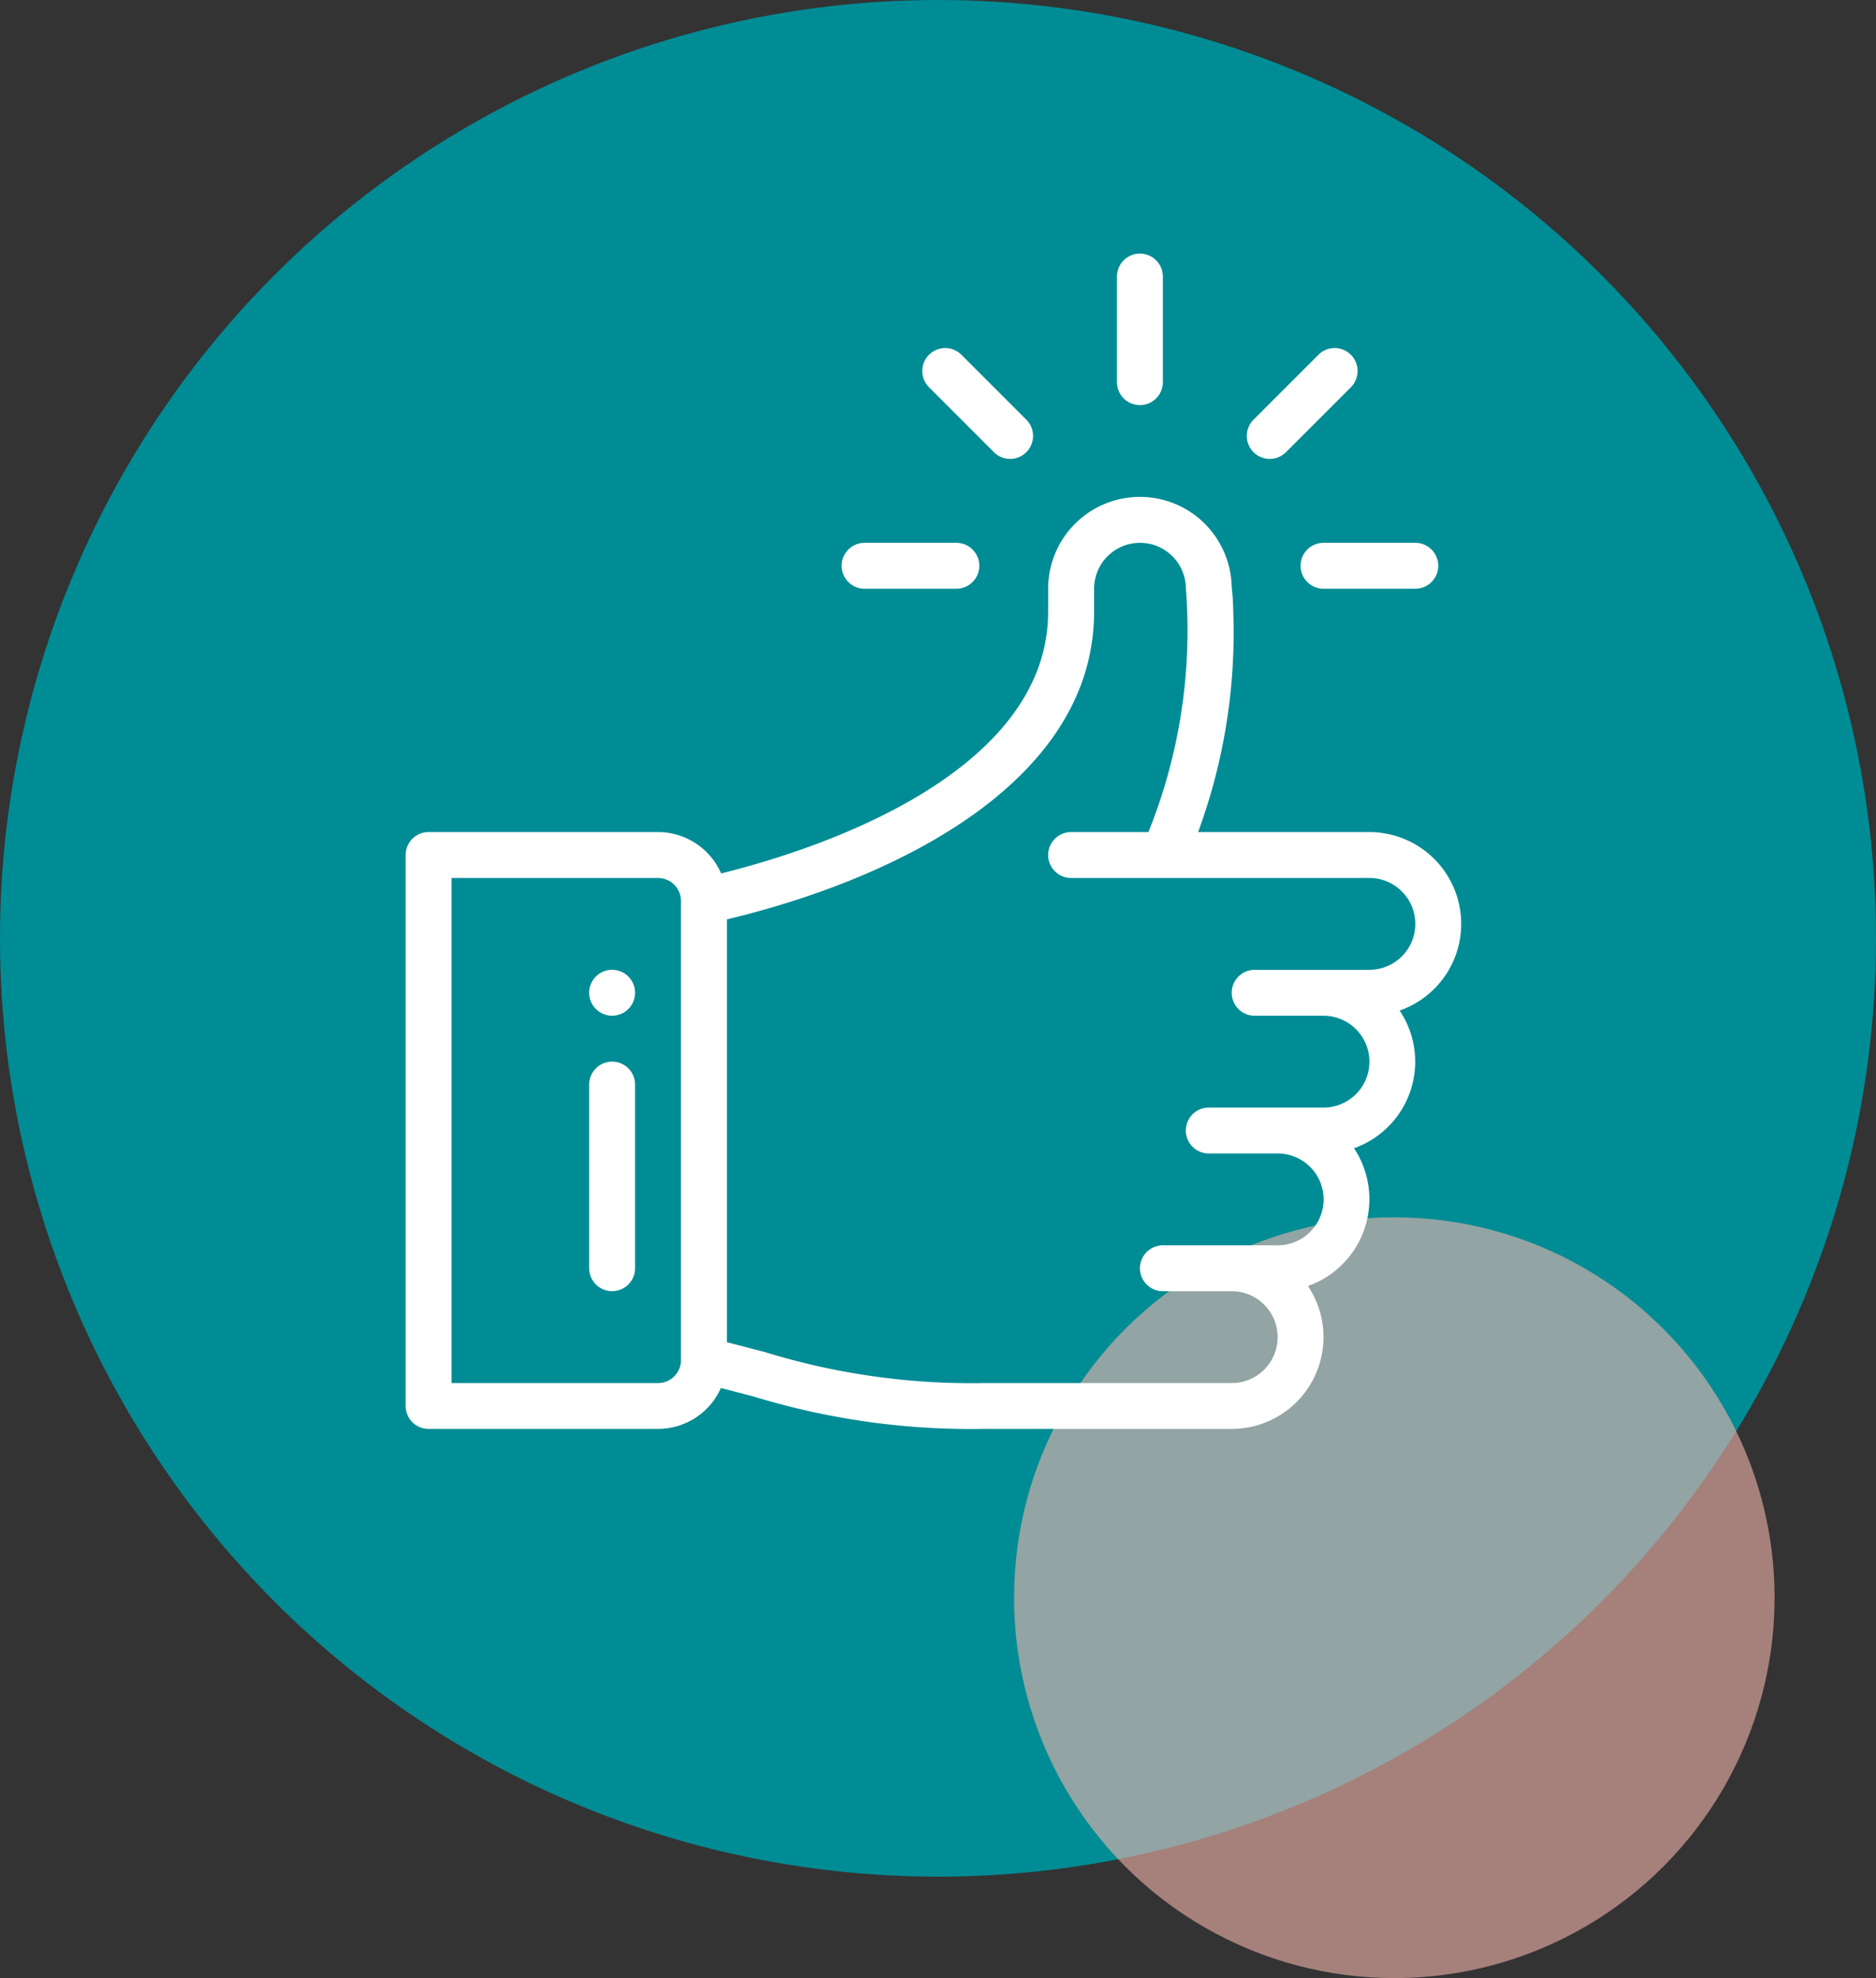
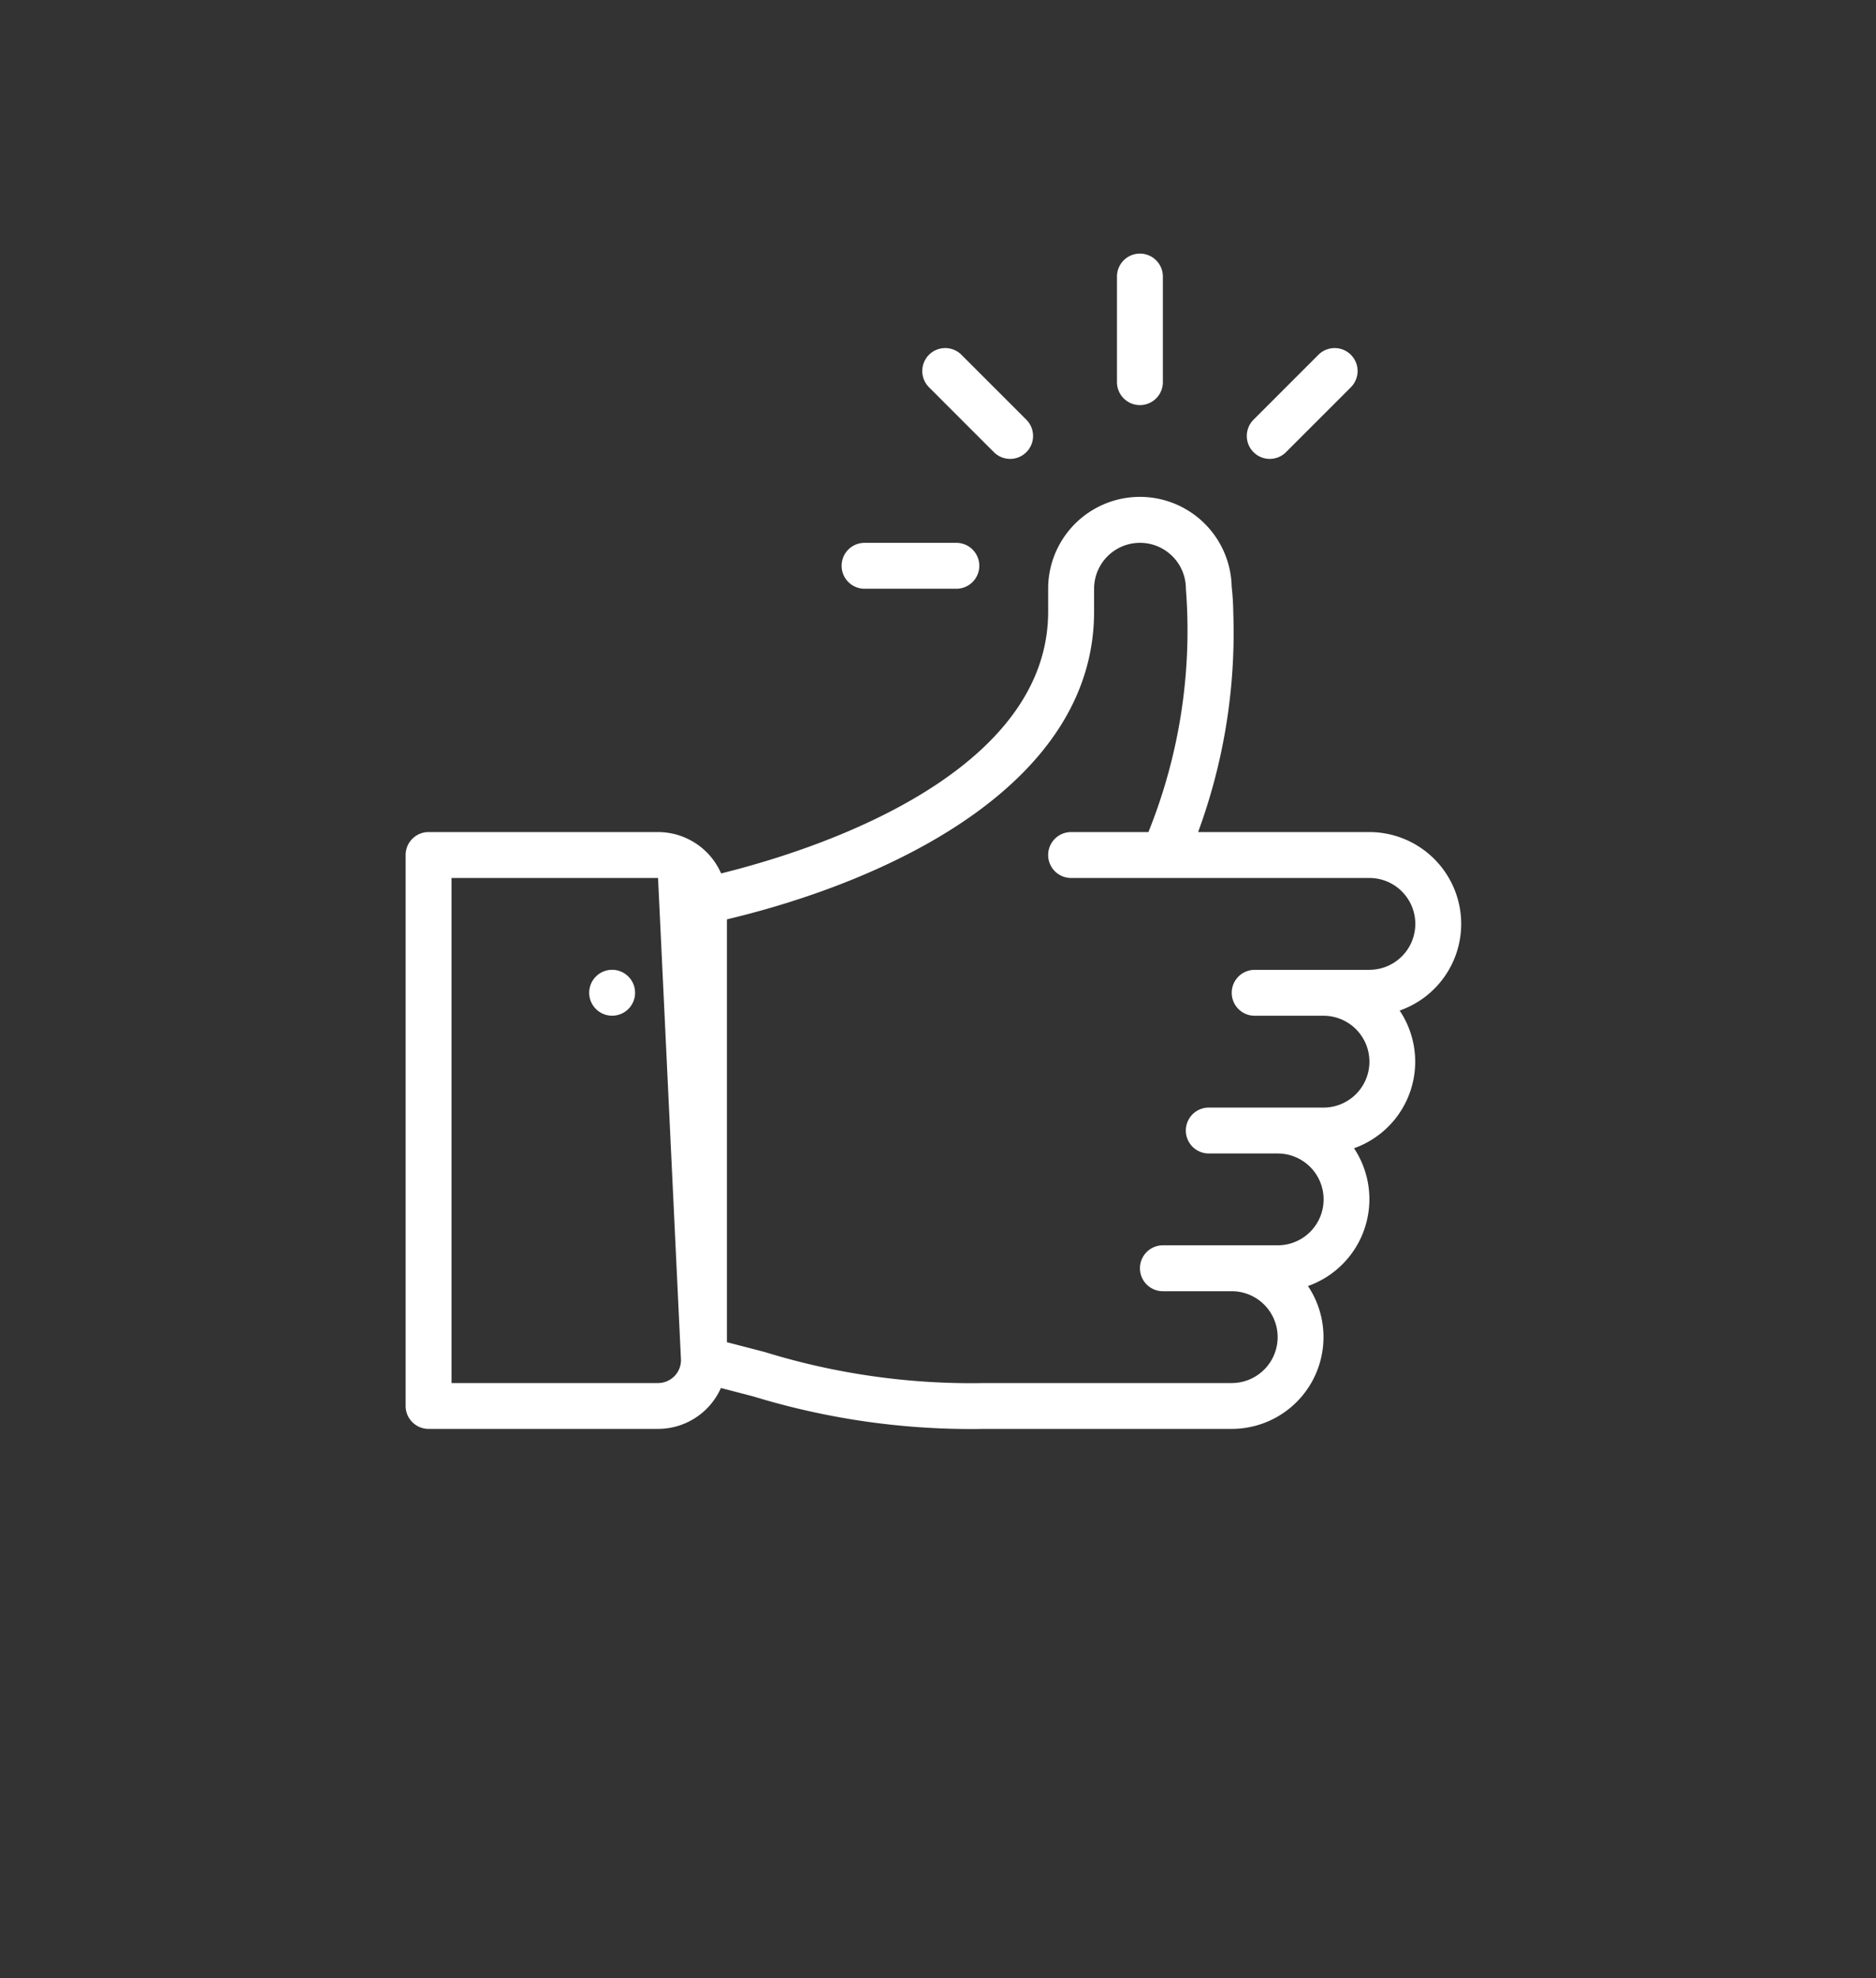
<svg xmlns="http://www.w3.org/2000/svg" width="74" height="78" viewBox="0 0 74 78">
  <rect x="0" y="0" width="74" height="78" fill="#333333" stroke="none" />
  <g transform="translate(-1109 -1162)">
-     <circle cx="37" cy="37" r="37" transform="translate(1109 1162)" fill="#008c95" />
-     <circle cx="15" cy="15" r="15" transform="translate(1149 1210)" fill="#f4b4ab" opacity="0.6" />
    <g transform="translate(1099 1172)">
      <g transform="translate(54.06)">
        <g transform="translate(0)">
          <path d="M336.905,0A.905.905,0,0,0,336,.905V5.069a.905.905,0,1,0,1.81,0V.905A.905.905,0,0,0,336.905,0Z" transform="translate(-336)" fill="#fff" />
        </g>
      </g>
      <g transform="translate(33.241 28.241)">
        <g transform="translate(0)">
          <path d="M106.905,312a.905.905,0,1,0,.905.905A.906.906,0,0,0,106.905,312Z" transform="translate(-106 -312)" fill="#fff" />
        </g>
      </g>
      <g transform="translate(26 9.595)">
-         <path d="M67.638,122.836a3.625,3.625,0,0,0-3.621-3.621H57.26a22.731,22.731,0,0,0,1.388-8.641,10.309,10.309,0,0,0-.064-1.041,3.62,3.62,0,0,0-7.239.087v.905c0,5.725-7.351,8.941-12.9,10.321a2.719,2.719,0,0,0-2.489-1.631H26.905a.905.905,0,0,0-.905.905v21.724a.905.905,0,0,0,.905.905h9.052a2.719,2.719,0,0,0,2.48-1.612q.689.177,1.279.332a29.358,29.358,0,0,0,9.135,1.28h9.734a3.619,3.619,0,0,0,3.008-5.634,3.631,3.631,0,0,0,1.817-5.433,3.62,3.62,0,0,0,1.8-5.429A3.622,3.622,0,0,0,67.638,122.836Zm-30.776,17.2a.906.906,0,0,1-.905.905H27.81V121.026h8.147a.906.906,0,0,1,.905.905Zm27.155-15.388H59.491a.905.905,0,0,0,0,1.81h2.716a1.81,1.81,0,1,1,0,3.621H57.681a.905.905,0,0,0,0,1.81H60.4a1.81,1.81,0,1,1,0,3.621H55.871a.905.905,0,0,0,0,1.81h2.716a1.81,1.81,0,1,1,0,3.621H48.852a27.616,27.616,0,0,1-8.678-1.221q-.684-.179-1.5-.389V122.657c6.551-1.56,14.483-5.369,14.483-12.132v-.905a1.81,1.81,0,0,1,3.621,0v0a21.248,21.248,0,0,1-1.478,9.595H52.25a.905.905,0,0,0,0,1.81H64.017a1.81,1.81,0,1,1,0,3.621Z" transform="translate(-26 -106)" fill="#fff" />
+         <path d="M67.638,122.836a3.625,3.625,0,0,0-3.621-3.621H57.26a22.731,22.731,0,0,0,1.388-8.641,10.309,10.309,0,0,0-.064-1.041,3.62,3.62,0,0,0-7.239.087v.905c0,5.725-7.351,8.941-12.9,10.321a2.719,2.719,0,0,0-2.489-1.631H26.905a.905.905,0,0,0-.905.905v21.724a.905.905,0,0,0,.905.905h9.052a2.719,2.719,0,0,0,2.48-1.612q.689.177,1.279.332a29.358,29.358,0,0,0,9.135,1.28h9.734a3.619,3.619,0,0,0,3.008-5.634,3.631,3.631,0,0,0,1.817-5.433,3.62,3.62,0,0,0,1.8-5.429A3.622,3.622,0,0,0,67.638,122.836Zm-30.776,17.2a.906.906,0,0,1-.905.905H27.81V121.026h8.147Zm27.155-15.388H59.491a.905.905,0,0,0,0,1.81h2.716a1.81,1.81,0,1,1,0,3.621H57.681a.905.905,0,0,0,0,1.81H60.4a1.81,1.81,0,1,1,0,3.621H55.871a.905.905,0,0,0,0,1.81h2.716a1.81,1.81,0,1,1,0,3.621H48.852a27.616,27.616,0,0,1-8.678-1.221q-.684-.179-1.5-.389V122.657c6.551-1.56,14.483-5.369,14.483-12.132v-.905a1.81,1.81,0,0,1,3.621,0v0a21.248,21.248,0,0,1-1.478,9.595H52.25a.905.905,0,0,0,0,1.81H64.017a1.81,1.81,0,1,1,0,3.621Z" transform="translate(-26 -106)" fill="#fff" />
      </g>
      <g transform="translate(33.241 31.862)">
        <g transform="translate(0)">
-           <path d="M106.905,352a.905.905,0,0,0-.905.905v7.241a.905.905,0,0,0,1.81,0v-7.241A.905.905,0,0,0,106.905,352Z" transform="translate(-106 -352)" fill="#fff" />
-         </g>
+           </g>
      </g>
      <g transform="translate(43.198 11.405)">
        <g transform="translate(0)">
          <path d="M220.526,126h-3.621a.905.905,0,1,0,0,1.81h3.621a.905.905,0,1,0,0-1.81Z" transform="translate(-216 -126)" fill="#fff" />
        </g>
      </g>
      <g transform="translate(61.302 11.405)">
-         <path d="M420.526,126h-3.621a.905.905,0,1,0,0,1.81h3.621a.905.905,0,1,0,0-1.81Z" transform="translate(-416 -126)" fill="#fff" />
-       </g>
+         </g>
      <g transform="translate(59.181 3.725)">
        <g transform="translate(0)">
          <path d="M396.675,41.416a.905.905,0,0,0-1.28,0l-2.56,2.56a.905.905,0,0,0,1.28,1.28l2.56-2.56A.905.905,0,0,0,396.675,41.416Z" transform="translate(-392.57 -41.151)" fill="#fff" />
        </g>
      </g>
      <g transform="translate(46.38 3.725)">
        <g transform="translate(0)">
          <path d="M255.255,43.976l-2.56-2.56a.905.905,0,0,0-1.28,1.28l2.56,2.56a.905.905,0,0,0,1.28-1.28Z" transform="translate(-251.15 -41.151)" fill="#fff" />
        </g>
      </g>
    </g>
  </g>
</svg>